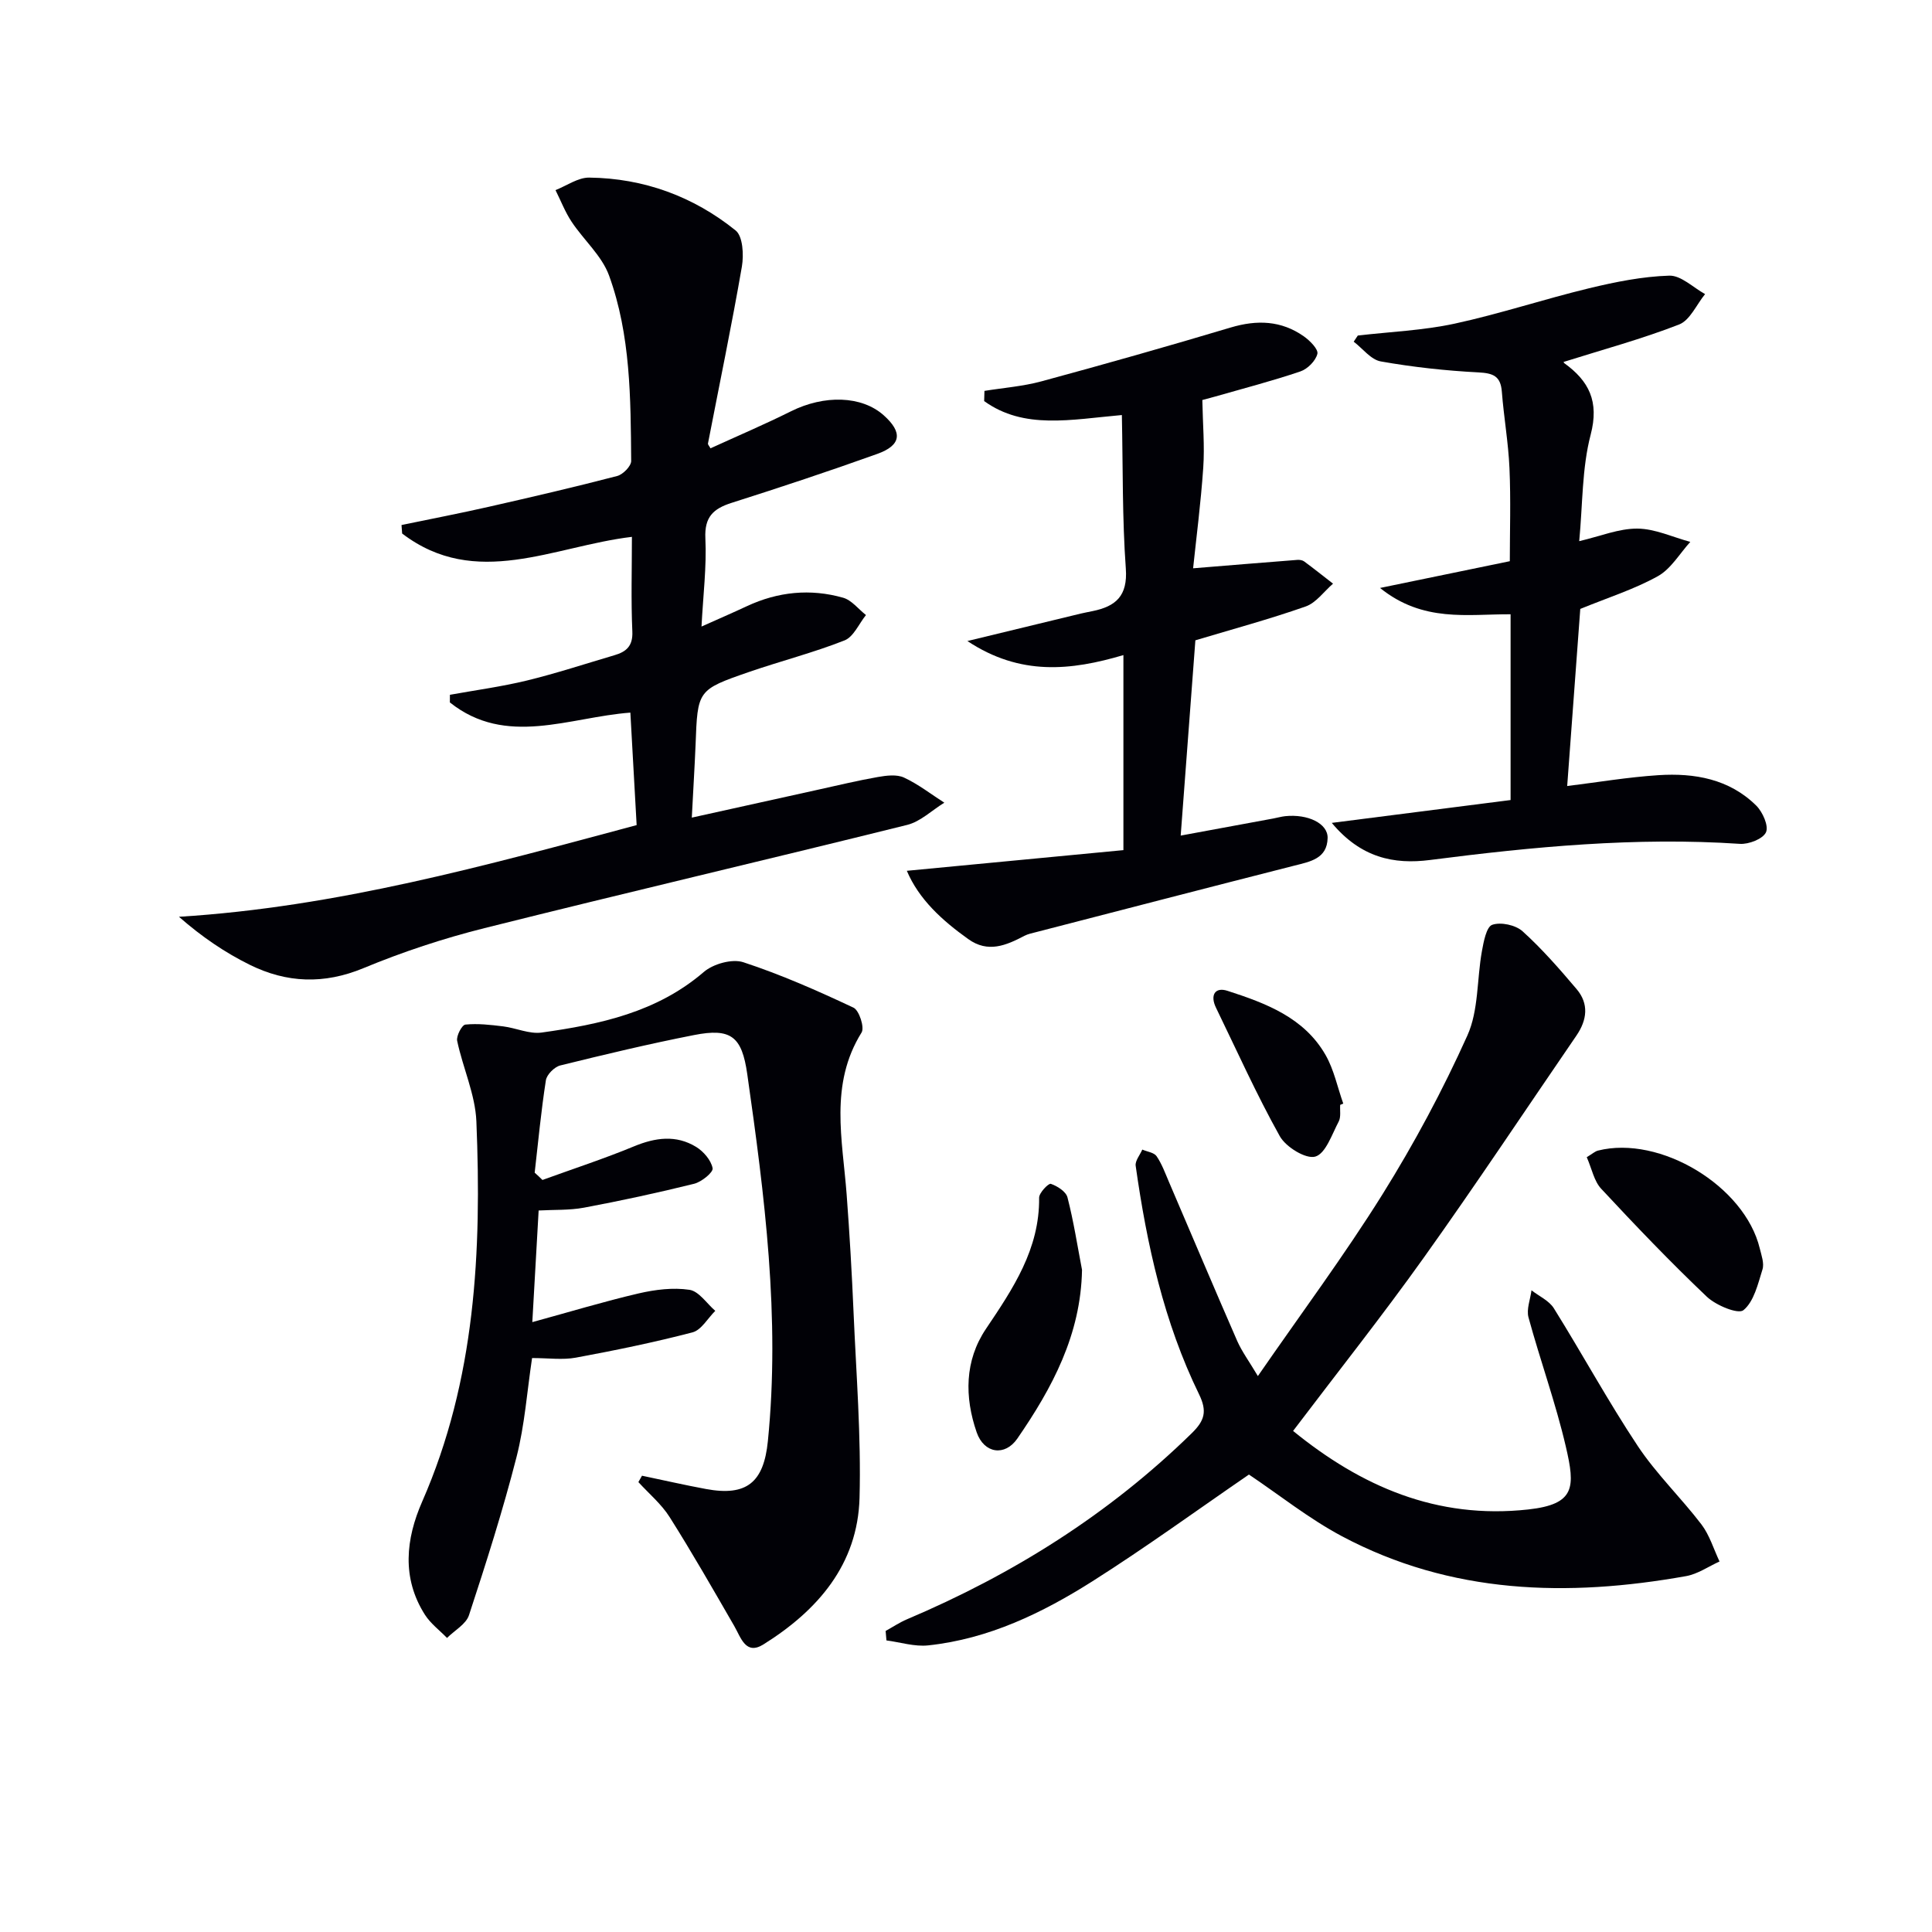
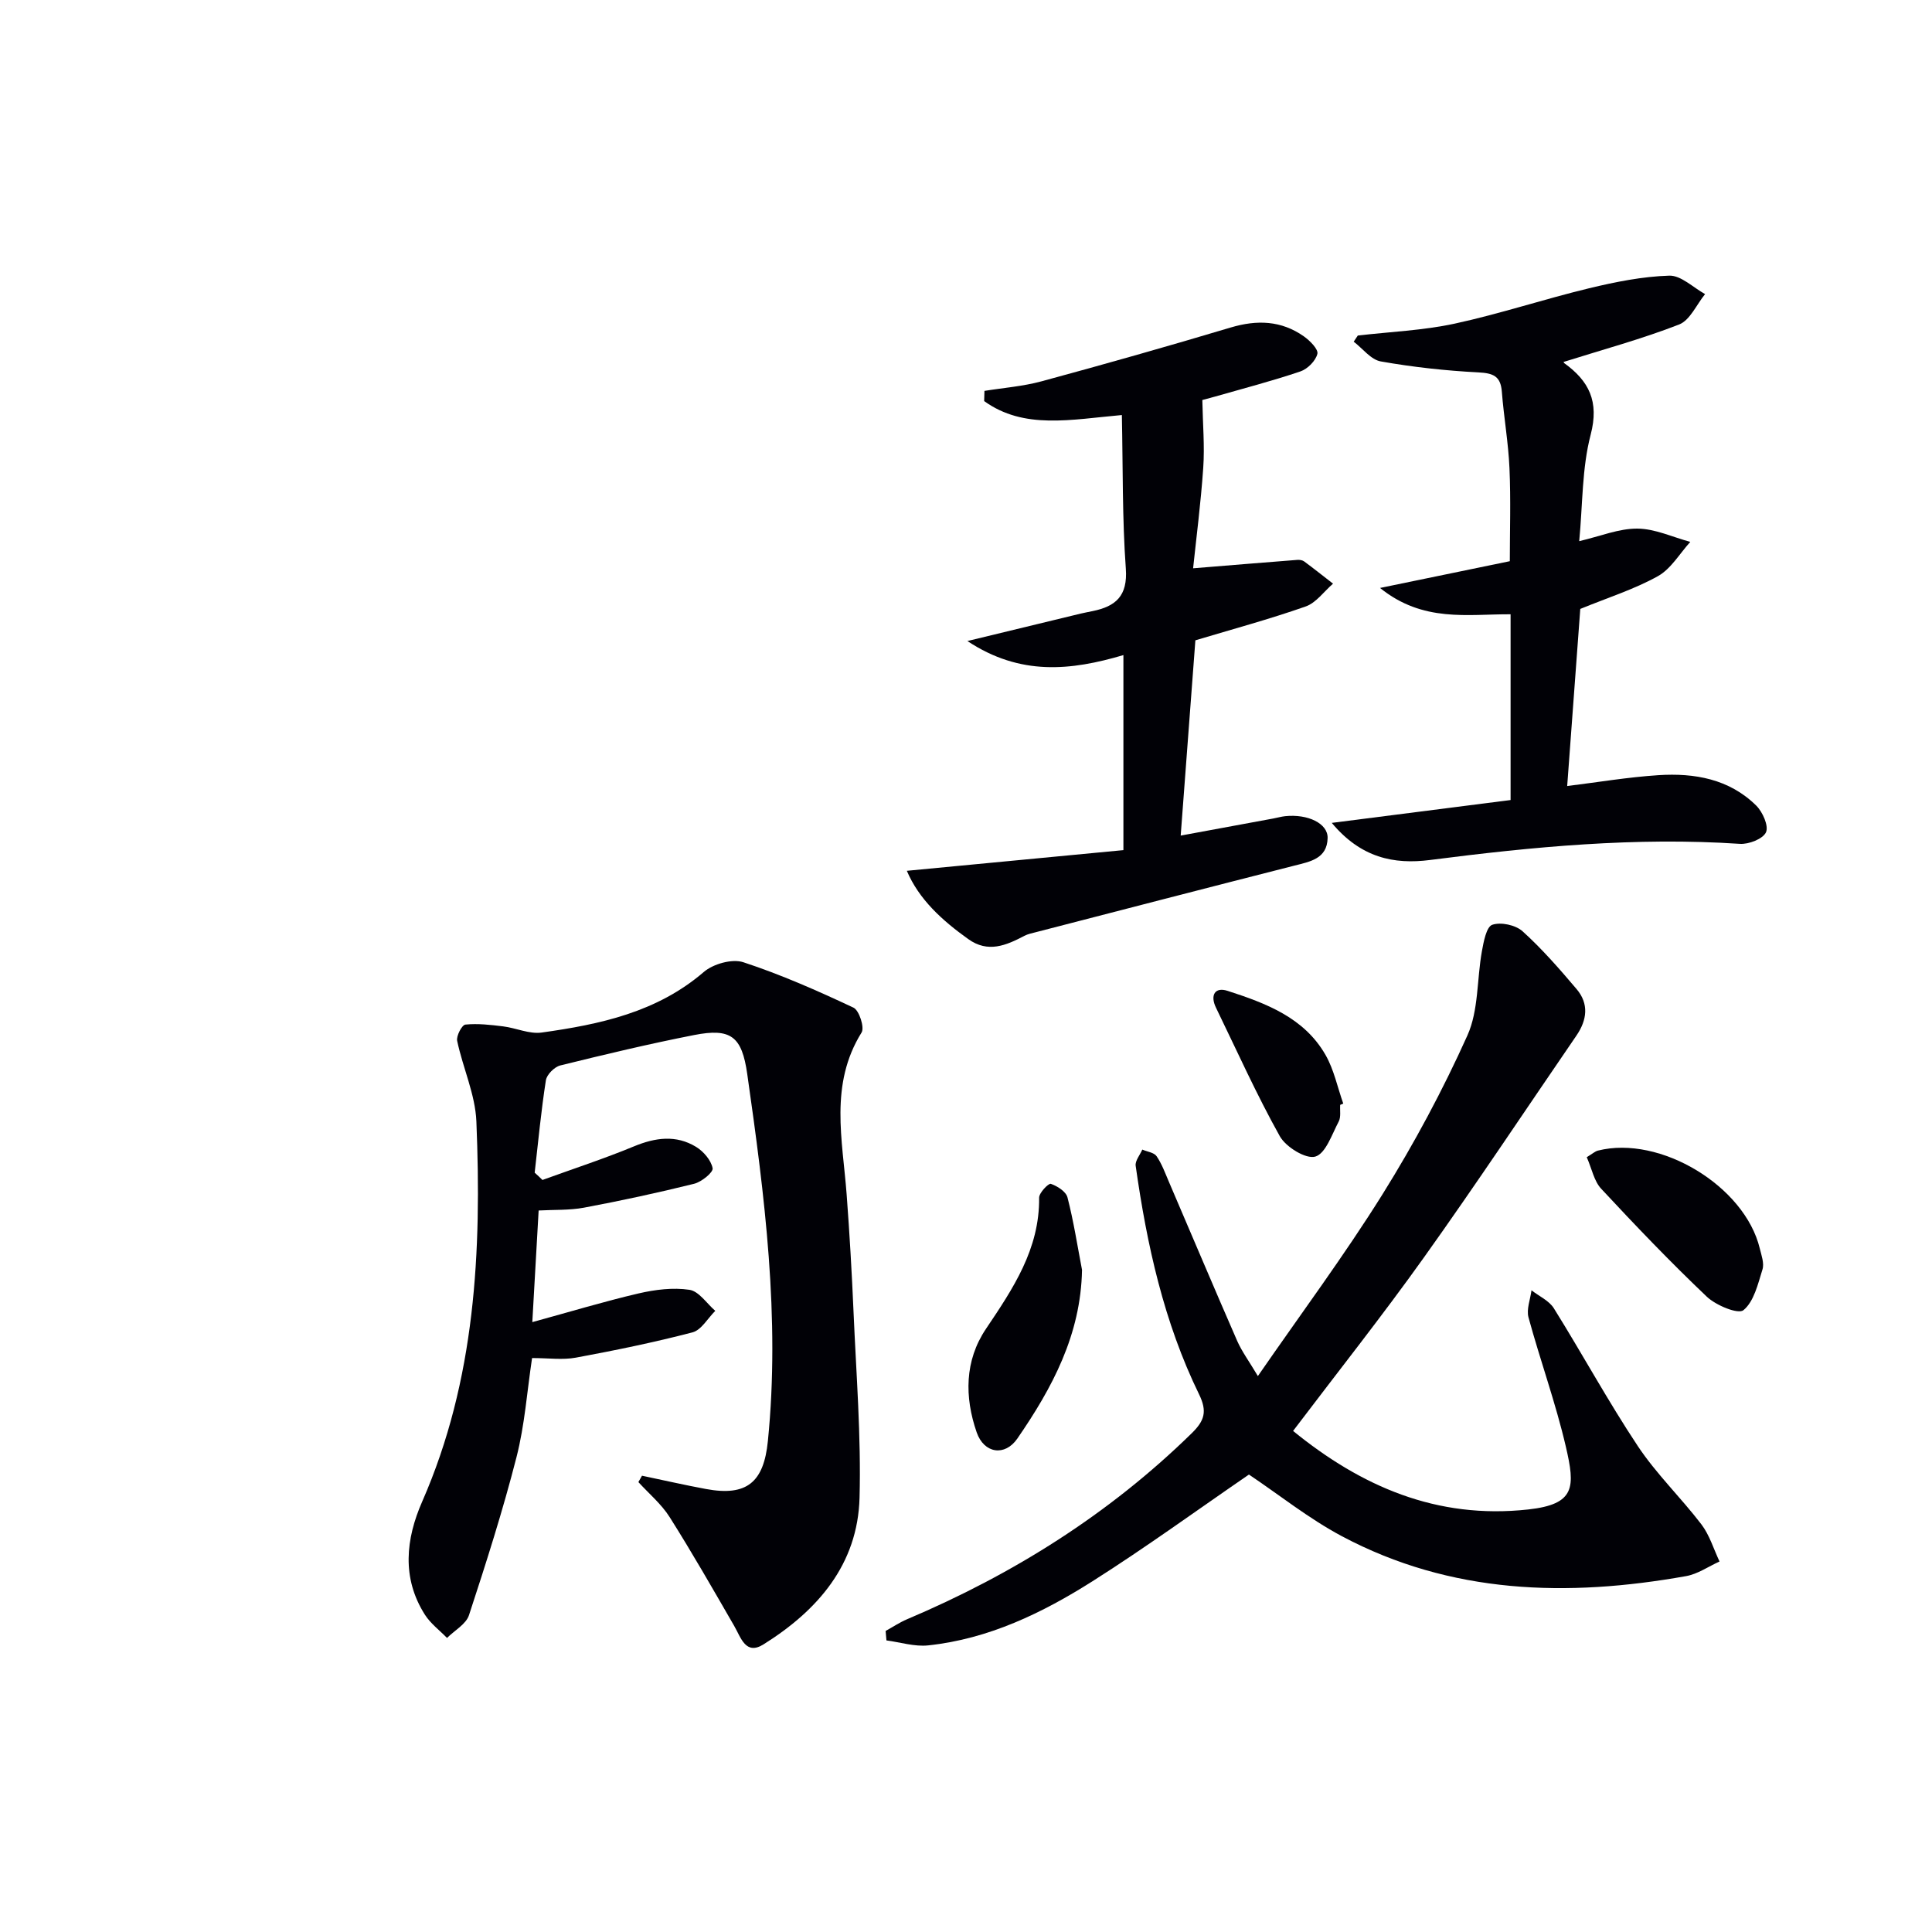
<svg xmlns="http://www.w3.org/2000/svg" enable-background="new 0 0 400 400" viewBox="0 0 400 400">
  <g fill="#010106">
-     <path d="m143.23 169.28c9.16-2.03 17.53-3.88 25.91-5.73 4.2-.92 8.39-1.94 12.62-2.68 1.77-.31 3.9-.58 5.41.12 2.95 1.37 5.58 3.43 8.34 5.2-2.56 1.57-4.93 3.91-7.7 4.6-29.14 7.24-58.38 14.07-87.51 21.37-8.51 2.13-16.94 4.92-25.04 8.28-8.18 3.4-15.92 3.08-23.55-.69-5.12-2.53-9.89-5.76-14.66-9.94 32.7-2.02 63.62-10.64 94.76-18.98-.44-7.94-.87-15.54-1.3-23.29-12.64.94-25.72 7.18-37.37-2.11 0-.53.01-1.05.01-1.58 5.31-.96 10.68-1.68 15.92-2.95 6.11-1.49 12.09-3.46 18.13-5.24 2.43-.71 3.85-1.87 3.72-4.9-.29-6.46-.09-12.95-.09-19.61-16.23 1.93-32.32 10.95-47.57-.69-.04-.59-.09-1.17-.13-1.76 6.02-1.25 12.06-2.41 18.05-3.77 8.89-2.02 17.78-4.08 26.6-6.38 1.2-.31 2.91-2.05 2.9-3.12-.11-12.96-.1-26.04-4.58-38.38-1.49-4.1-5.24-7.35-7.75-11.13-1.35-2.03-2.24-4.37-3.34-6.56 2.32-.91 4.65-2.61 6.97-2.59 11.3.13 21.56 3.89 30.32 10.94 1.51 1.21 1.71 5.06 1.3 7.48-2.12 12.24-4.66 24.42-7.02 36.62-.05.24.27.54.52 1.01 5.55-2.54 11.17-4.93 16.63-7.65 6.93-3.46 14.67-3.26 19.23.81 3.96 3.53 3.67 6.21-1.34 8-9.98 3.58-20.05 6.92-30.15 10.13-3.79 1.21-5.64 2.91-5.43 7.34.28 5.89-.47 11.83-.8 18.27 3.4-1.52 6.42-2.83 9.4-4.22 6.43-3 13.13-3.67 19.91-1.75 1.78.5 3.17 2.36 4.74 3.59-1.46 1.8-2.56 4.51-4.44 5.25-6.46 2.55-13.24 4.28-19.82 6.55-10.65 3.69-10.6 3.77-11.02 15.08-.2 4.78-.5 9.54-.78 15.06z" />
    <path d="m112.31 244.3c6.33-2.3 12.74-4.39 18.95-6.96 4.43-1.83 8.71-2.42 12.86.11 1.54.94 3.11 2.77 3.42 4.42.16.85-2.29 2.84-3.84 3.22-7.54 1.87-15.14 3.51-22.77 4.94-3.04.57-6.22.41-9.41.59-.43 7.55-.82 14.6-1.31 23.11 7.79-2.13 14.84-4.27 22-5.94 3.41-.79 7.12-1.26 10.53-.75 1.96.29 3.58 2.83 5.35 4.36-1.56 1.53-2.88 3.97-4.71 4.45-7.97 2.08-16.07 3.74-24.18 5.24-2.73.5-5.63.08-9.04.08-1.04 6.9-1.52 13.86-3.22 20.5-2.82 11.03-6.29 21.91-9.84 32.73-.61 1.87-2.99 3.16-4.55 4.72-1.54-1.59-3.4-2.97-4.57-4.8-4.86-7.62-3.95-15.73-.58-23.41 11.07-25.24 12.33-51.85 11.23-78.72-.23-5.61-2.8-11.09-3.98-16.7-.21-1.01.99-3.29 1.7-3.36 2.57-.26 5.23.05 7.82.37 2.68.33 5.42 1.63 7.96 1.28 12.07-1.69 23.85-4.18 33.58-12.54 1.95-1.68 5.87-2.78 8.19-2.02 7.8 2.56 15.36 5.9 22.8 9.4 1.18.55 2.33 4.11 1.68 5.15-6.69 10.74-3.94 22.19-3.09 33.54.61 8.12 1.08 16.26 1.43 24.4.55 12.79 1.58 25.6 1.24 38.38-.37 13.82-8.67 23.35-19.9 30.37-3.67 2.29-4.64-1.37-6.03-3.79-4.37-7.57-8.71-15.17-13.38-22.56-1.71-2.71-4.29-4.86-6.48-7.26.25-.44.5-.88.75-1.32 4.41.92 8.8 1.93 13.23 2.75 8.53 1.59 11.98-1.45 12.83-9.91 2.57-25.58-.67-50.79-4.27-76-1.11-7.79-3.36-9.58-11.03-8.07-9.28 1.82-18.49 4.02-27.68 6.29-1.21.3-2.8 1.89-2.98 3.07-.99 6.34-1.59 12.75-2.32 19.13.56.49 1.09 1 1.61 1.51z" />
    <path d="m260.43 284.9c8.99-13.01 17.91-25 25.8-37.63 6.57-10.53 12.48-21.56 17.57-32.87 2.35-5.21 1.96-11.62 3.01-17.45.36-1.98.93-5.06 2.14-5.48 1.78-.62 4.84.04 6.28 1.34 4.04 3.65 7.65 7.8 11.18 11.96 2.6 3.06 2.18 6.41-.03 9.64-10.51 15.33-20.79 30.83-31.59 45.96-8.59 12.04-17.79 23.64-27.07 35.89 14.02 11.41 29.67 18.35 48.68 16.26 9.81-1.08 9.73-4.65 7.79-13.01-2.1-9.03-5.29-17.8-7.73-26.75-.46-1.69.38-3.74.62-5.62 1.57 1.23 3.64 2.14 4.63 3.73 5.89 9.44 11.22 19.25 17.37 28.51 3.84 5.78 8.95 10.69 13.18 16.23 1.69 2.22 2.53 5.1 3.75 7.68-2.3 1.04-4.51 2.6-6.93 3.03-24.56 4.38-48.66 3.75-71.25-8.26-6.84-3.64-12.98-8.57-19.25-12.77-10.67 7.32-21.29 15.05-32.36 22.07-10.42 6.6-21.53 11.97-34.05 13.3-2.81.3-5.76-.65-8.64-1.03-.06-.65-.12-1.31-.17-1.96 1.47-.81 2.88-1.76 4.41-2.41 21.97-9.31 41.85-21.77 58.97-38.53 2.65-2.59 3.24-4.52 1.51-8.06-7.28-14.92-10.81-30.97-13.12-47.3-.15-1.03.88-2.23 1.37-3.36 1.01.44 2.43.6 2.96 1.37 1.1 1.61 1.78 3.52 2.56 5.33 4.71 10.97 9.35 21.98 14.13 32.92.98 2.21 2.46 4.21 4.28 7.27z" />
    <path d="m187.75 180.29c15.37-1.47 30.12-2.88 44.84-4.28 0-14.19 0-26.97 0-40.38-10.85 3.2-21.33 4.36-32.3-2.91 8.56-2.07 16.02-3.89 23.49-5.69.81-.19 1.63-.34 2.44-.51 4.78-.98 7.28-3.12 6.87-8.79-.75-10.38-.59-20.83-.82-31.8-10.57.93-20.25 3.06-28.51-2.89.02-.7.04-1.41.06-2.11 3.94-.64 7.98-.94 11.81-1.98 13.1-3.55 26.16-7.25 39.16-11.14 5.46-1.63 10.49-1.46 15.16 1.83 1.25.88 3.03 2.68 2.8 3.62-.36 1.45-2.03 3.14-3.52 3.64-5.8 1.97-11.75 3.51-17.64 5.2-1.27.36-2.55.69-2.66.72.09 4.97.5 9.51.19 14.01-.51 7.41-1.47 14.8-2.1 20.83 7.35-.6 14.45-1.19 21.56-1.74.48-.04 1.08.05 1.44.32 2.02 1.49 3.98 3.06 5.97 4.6-1.88 1.62-3.5 3.97-5.68 4.73-7.49 2.63-15.18 4.71-22.82 7-1.01 13.36-2.01 26.73-3.04 40.43 6.34-1.17 12.76-2.35 19.18-3.54.82-.15 1.62-.39 2.45-.48 4.69-.49 8.85 1.5 8.79 4.51-.09 4.31-3.62 4.9-6.93 5.74-17.84 4.54-35.66 9.16-53.48 13.77-.8.21-1.64.37-2.36.75-3.79 1.99-7.55 3.61-11.63.68-5.42-3.87-10.22-8.23-12.72-14.14z" />
    <path d="m275.73 170.37c13.17-1.68 25.08-3.21 37.02-4.73 0-13.44 0-25.72 0-38.46-8.91-.05-18.1 1.75-27.03-5.45 9.55-1.97 17.96-3.7 26.87-5.54 0-6.07.22-12.67-.07-19.24-.23-5.3-1.17-10.56-1.58-15.86-.25-3.23-1.79-3.83-4.85-3.99-6.76-.35-13.54-1.09-20.21-2.27-2.05-.36-3.75-2.67-5.61-4.09.28-.42.57-.85.85-1.27 6.69-.78 13.49-1.05 20.04-2.46 9.37-2.03 18.52-5.08 27.85-7.33 5.44-1.31 11.04-2.44 16.6-2.61 2.43-.07 4.94 2.46 7.41 3.82-1.77 2.16-3.11 5.4-5.37 6.29-7.7 3-15.72 5.17-23.84 7.73 0-.32-.12.15.02.25 5.16 3.72 7.3 7.95 5.5 14.84-1.82 6.95-1.64 14.43-2.37 22.04 4.37-1.02 8.22-2.63 12.05-2.6 3.66.03 7.3 1.77 10.95 2.75-2.21 2.43-4.01 5.6-6.73 7.11-4.88 2.71-10.32 4.43-16.05 6.77-.87 11.72-1.77 23.96-2.71 36.67 6.31-.78 12.58-1.84 18.9-2.25 7.45-.48 14.66.78 20.24 6.3 1.33 1.32 2.61 4.21 2.02 5.52-.62 1.38-3.58 2.53-5.42 2.4-21.52-1.44-42.83.6-64.12 3.34-7.52.97-14.35-.47-20.36-7.68z" />
    <path d="m224.02 262.91c-.24 13.42-6.17 24.45-13.39 34.93-2.57 3.73-6.89 3.12-8.42-1.29-2.53-7.31-2.51-14.84 1.92-21.42 5.61-8.34 11.12-16.52 11.01-27.16-.01-1.01 1.95-3.03 2.42-2.87 1.35.46 3.14 1.6 3.45 2.81 1.27 4.92 2.05 9.99 3.01 15z" />
    <path d="m328.52 239.58c1.19-.71 1.7-1.2 2.31-1.36 12.87-3.25 30.4 7.35 33.51 20.25.35 1.43.96 3.09.56 4.36-.94 3.01-1.76 6.64-3.94 8.43-1.09.9-5.68-.99-7.58-2.79-7.55-7.17-14.76-14.71-21.86-22.34-1.48-1.57-1.93-4.1-3-6.55z" />
    <path d="m277.47 228.75c-.08 1.16.19 2.5-.3 3.44-1.41 2.66-2.69 6.63-4.85 7.27-1.94.57-6.09-1.97-7.35-4.22-4.82-8.63-8.88-17.69-13.21-26.6-1.26-2.58-.23-4.35 2.38-3.5 7.92 2.56 15.86 5.52 20.3 13.28 1.75 3.05 2.47 6.7 3.67 10.07-.22.09-.43.17-.64.26z" />
  </g>
</svg>